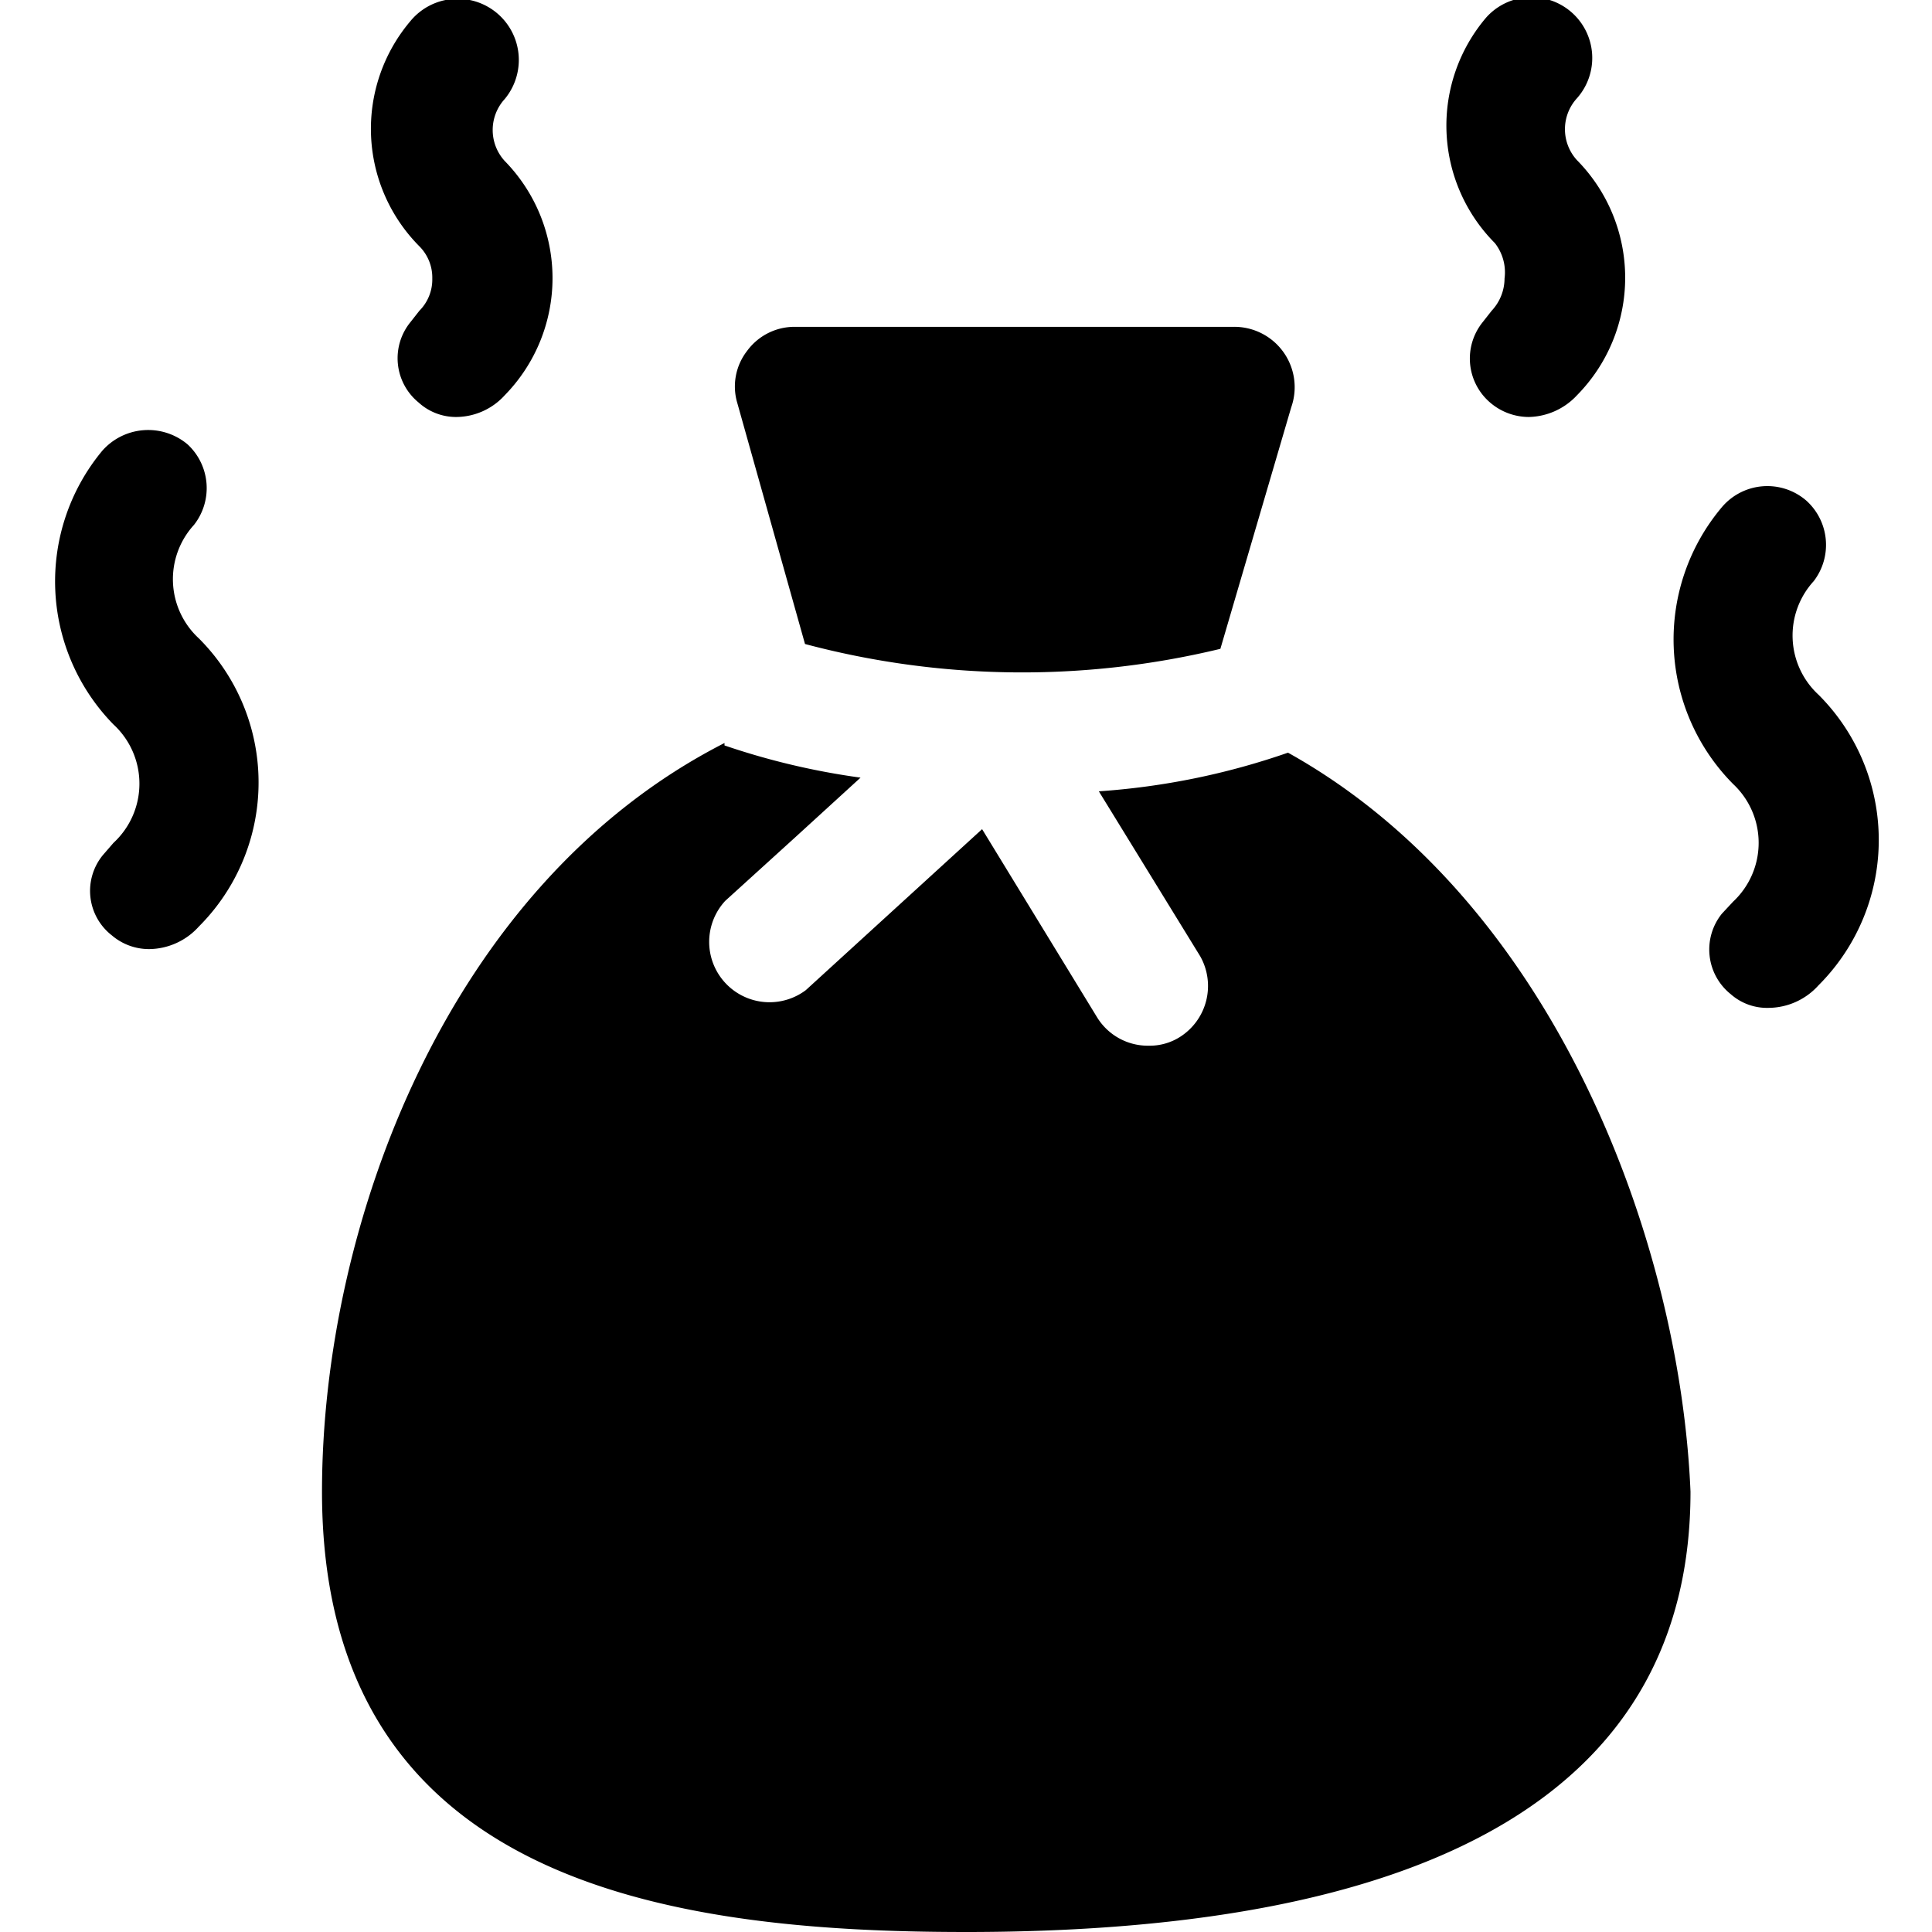
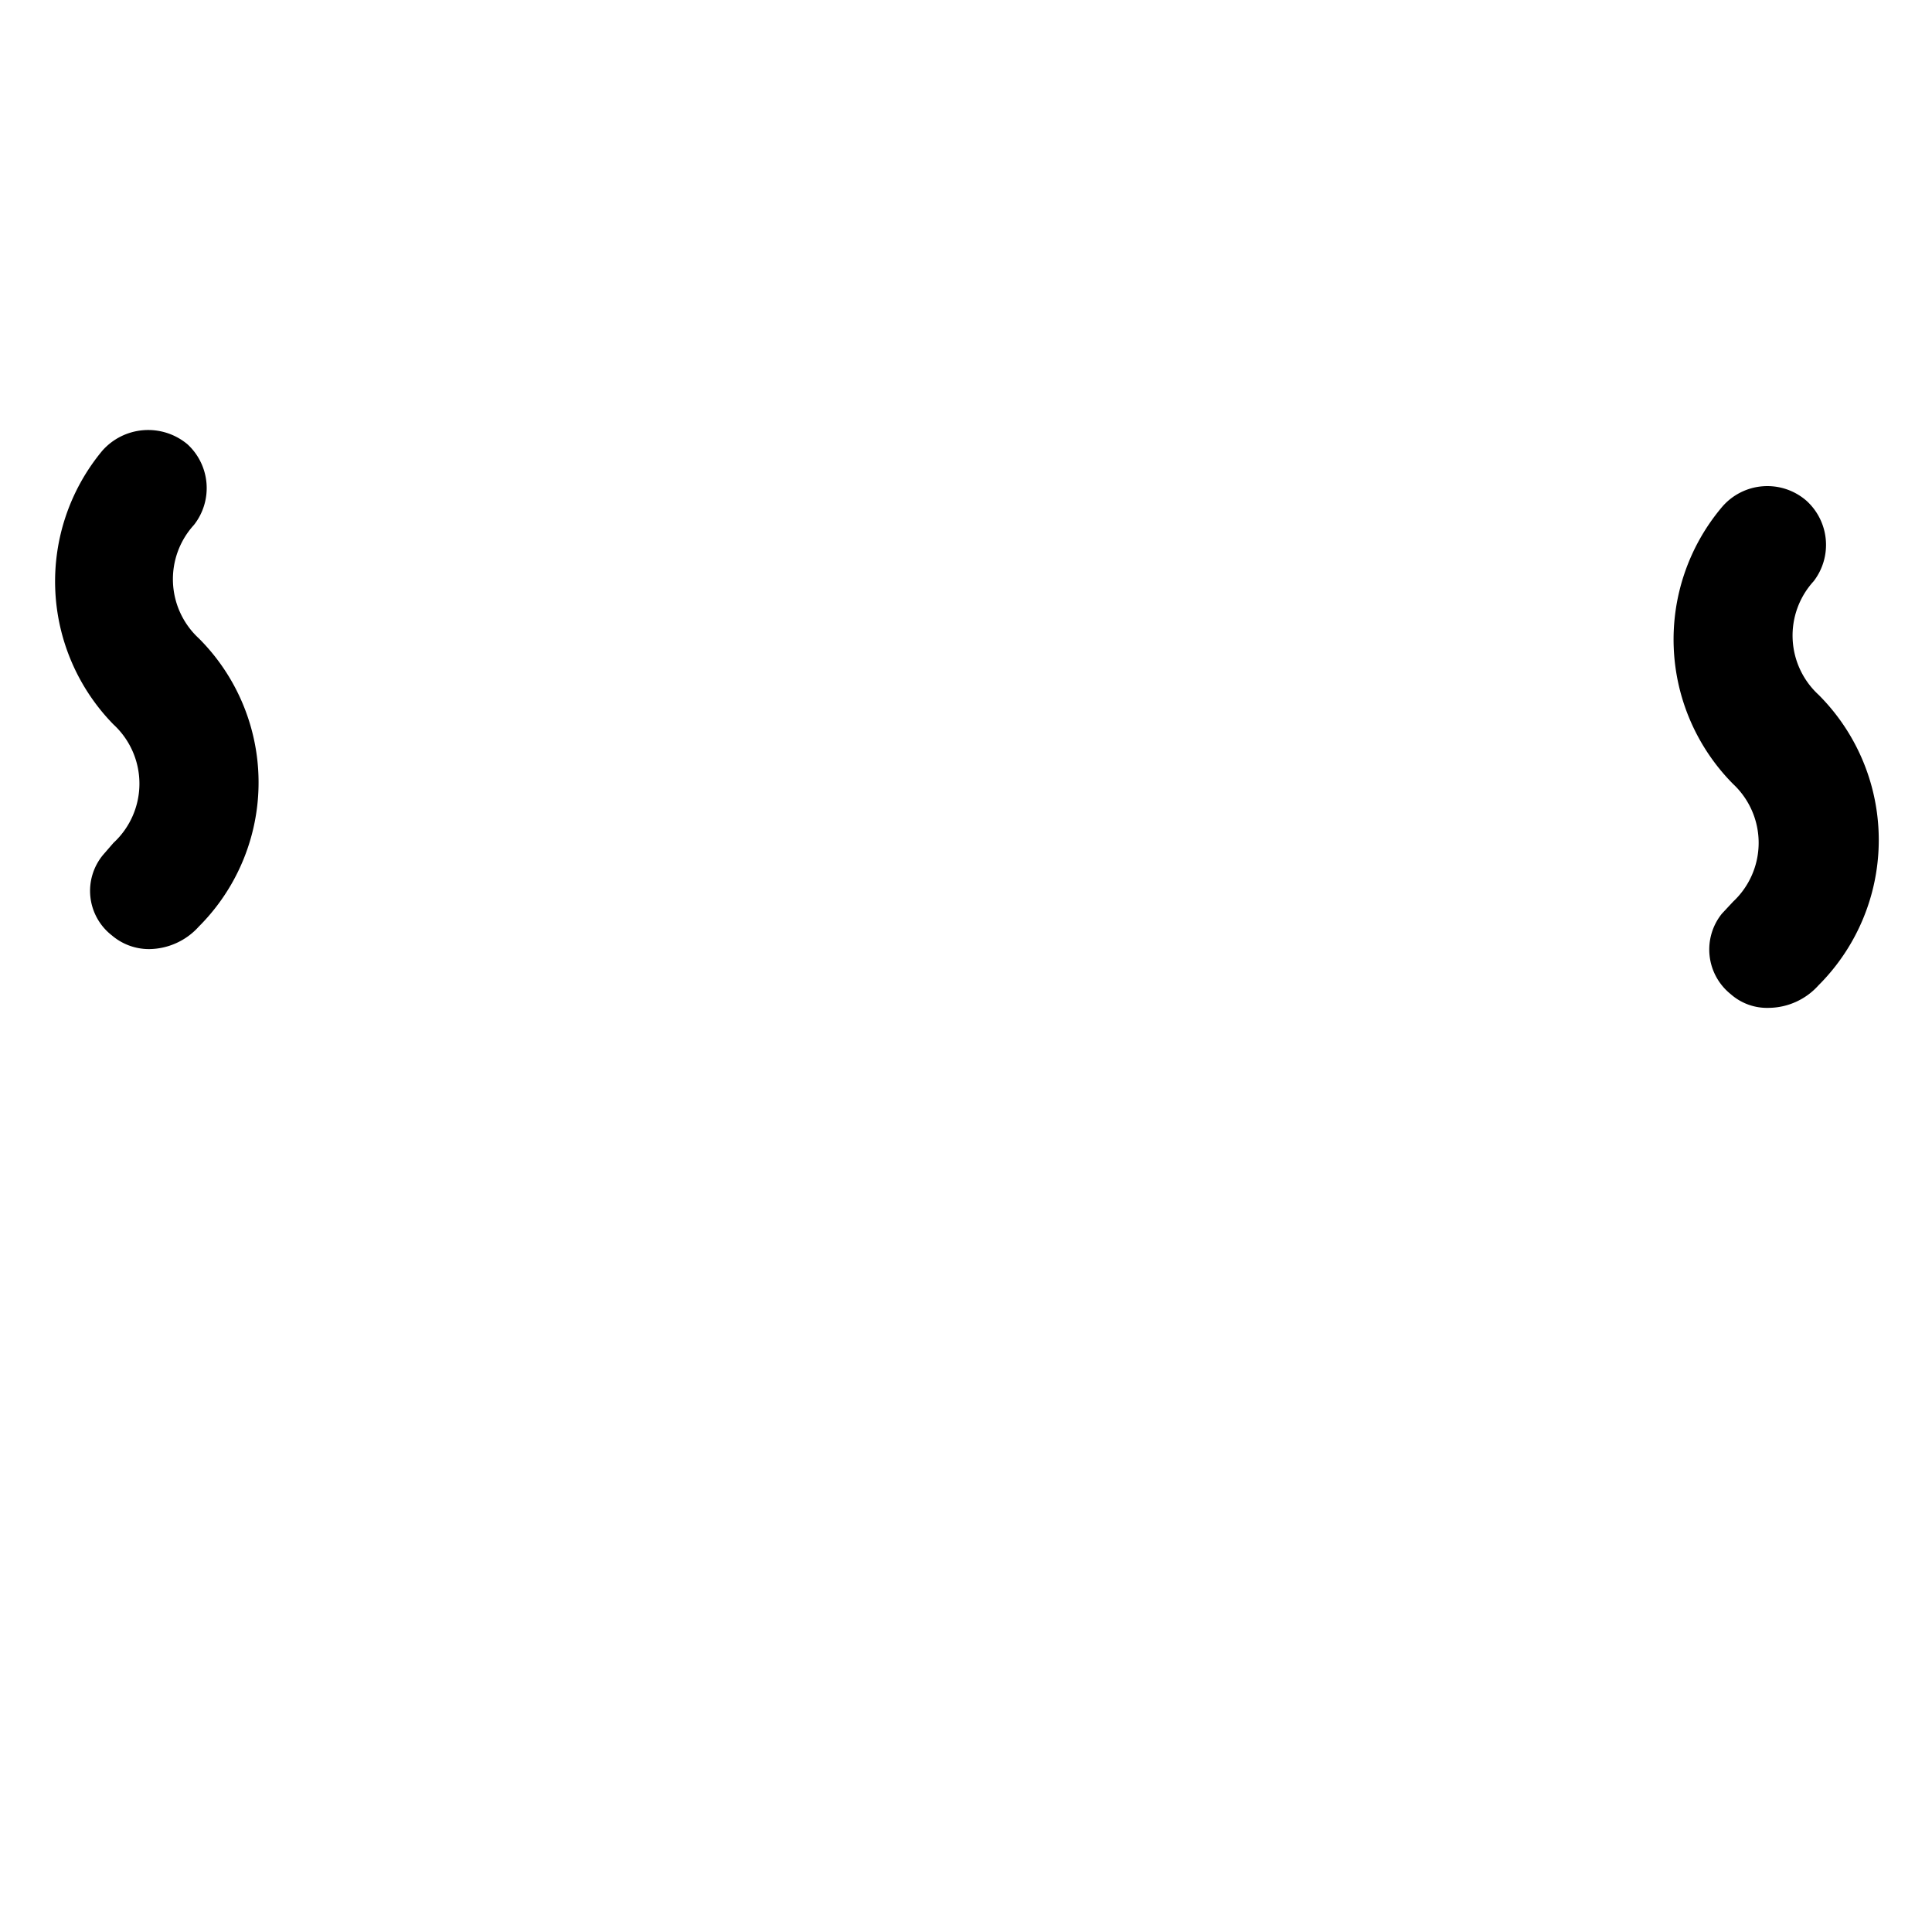
<svg xmlns="http://www.w3.org/2000/svg" viewBox="0 0 24 24">
  <g>
-     <path d="M16 9.35a9 9 0 0 1 -2.35 0.48l0.16 0.26 1.1 1.79a0.75 0.75 0 0 1 -0.25 1 0.7 0.7 0 0 1 -0.39 0.11 0.74 0.74 0 0 1 -0.64 -0.35L12.2 10.3l-2.19 2a0.75 0.75 0 0 1 -1 -1.11l0.87 -0.79 0.81 -0.74A9 9 0 0 1 9 9.26l0 -0.03c-3.45 1.76 -5 6 -5 9.3C4 23.38 8.28 24 12 24c5.94 0 9 -1.84 9 -5.47 -0.13 -3.1 -1.68 -7.33 -5 -9.18Z" fill="#000000" stroke-width="1" />
-     <path d="M10 8a10.49 10.49 0 0 0 5.16 0.06l0.88 -3a0.75 0.75 0 0 0 -0.72 -1H9.87a0.73 0.73 0 0 0 -0.59 0.3 0.72 0.72 0 0 0 -0.12 0.65Z" fill="#000000" stroke-width="1" />
    <path d="M2.41 6.52a0.74 0.74 0 0 0 -0.08 -1 0.76 0.76 0 0 0 -1.06 0.08A2.54 2.54 0 0 0 1.41 9a1 1 0 0 1 0 1.47l-0.13 0.15a0.7 0.7 0 0 0 0.11 1 0.71 0.71 0 0 0 0.46 0.17 0.84 0.84 0 0 0 0.62 -0.28 2.53 2.53 0 0 0 0 -3.58 1 1 0 0 1 -0.06 -1.41Z" fill="#000000" stroke-width="1" />
-     <path d="M5.37 3.46a0.55 0.55 0 0 1 -0.16 0.4L5.1 4a0.71 0.71 0 0 0 0.1 1 0.69 0.69 0 0 0 0.47 0.18 0.82 0.82 0 0 0 0.6 -0.27 2.08 2.08 0 0 0 0 -2.91 0.57 0.57 0 0 1 0 -0.77A0.75 0.75 0 0 0 5.1 0.26a2.07 2.07 0 0 0 0.11 2.8 0.55 0.55 0 0 1 0.16 0.4Z" fill="#000000" stroke-width="1" />
-     <path d="M18.69 3.46a0.59 0.59 0 0 1 -0.16 0.4l-0.11 0.14a0.72 0.72 0 0 0 0.09 1 0.74 0.74 0 0 0 0.48 0.18 0.84 0.84 0 0 0 0.6 -0.27 2.08 2.08 0 0 0 0 -2.92 0.57 0.57 0 0 1 0 -0.77 0.74 0.74 0 0 0 -1.13 -1 2.07 2.07 0 0 0 0.11 2.8 0.59 0.59 0 0 1 0.12 0.44Z" fill="#000000" stroke-width="1" />
    <path d="M22.59 8.63a1 1 0 0 1 -0.06 -1.41 0.74 0.74 0 0 0 -0.09 -1 0.74 0.74 0 0 0 -1.05 0.08 2.55 2.55 0 0 0 0.14 3.44 1 1 0 0 1 0 1.46l-0.14 0.15a0.71 0.71 0 0 0 0.11 1 0.68 0.68 0 0 0 0.47 0.17 0.84 0.84 0 0 0 0.62 -0.28 2.55 2.55 0 0 0 0 -3.61Z" fill="#000000" stroke-width="1" />
  </g>
</svg>